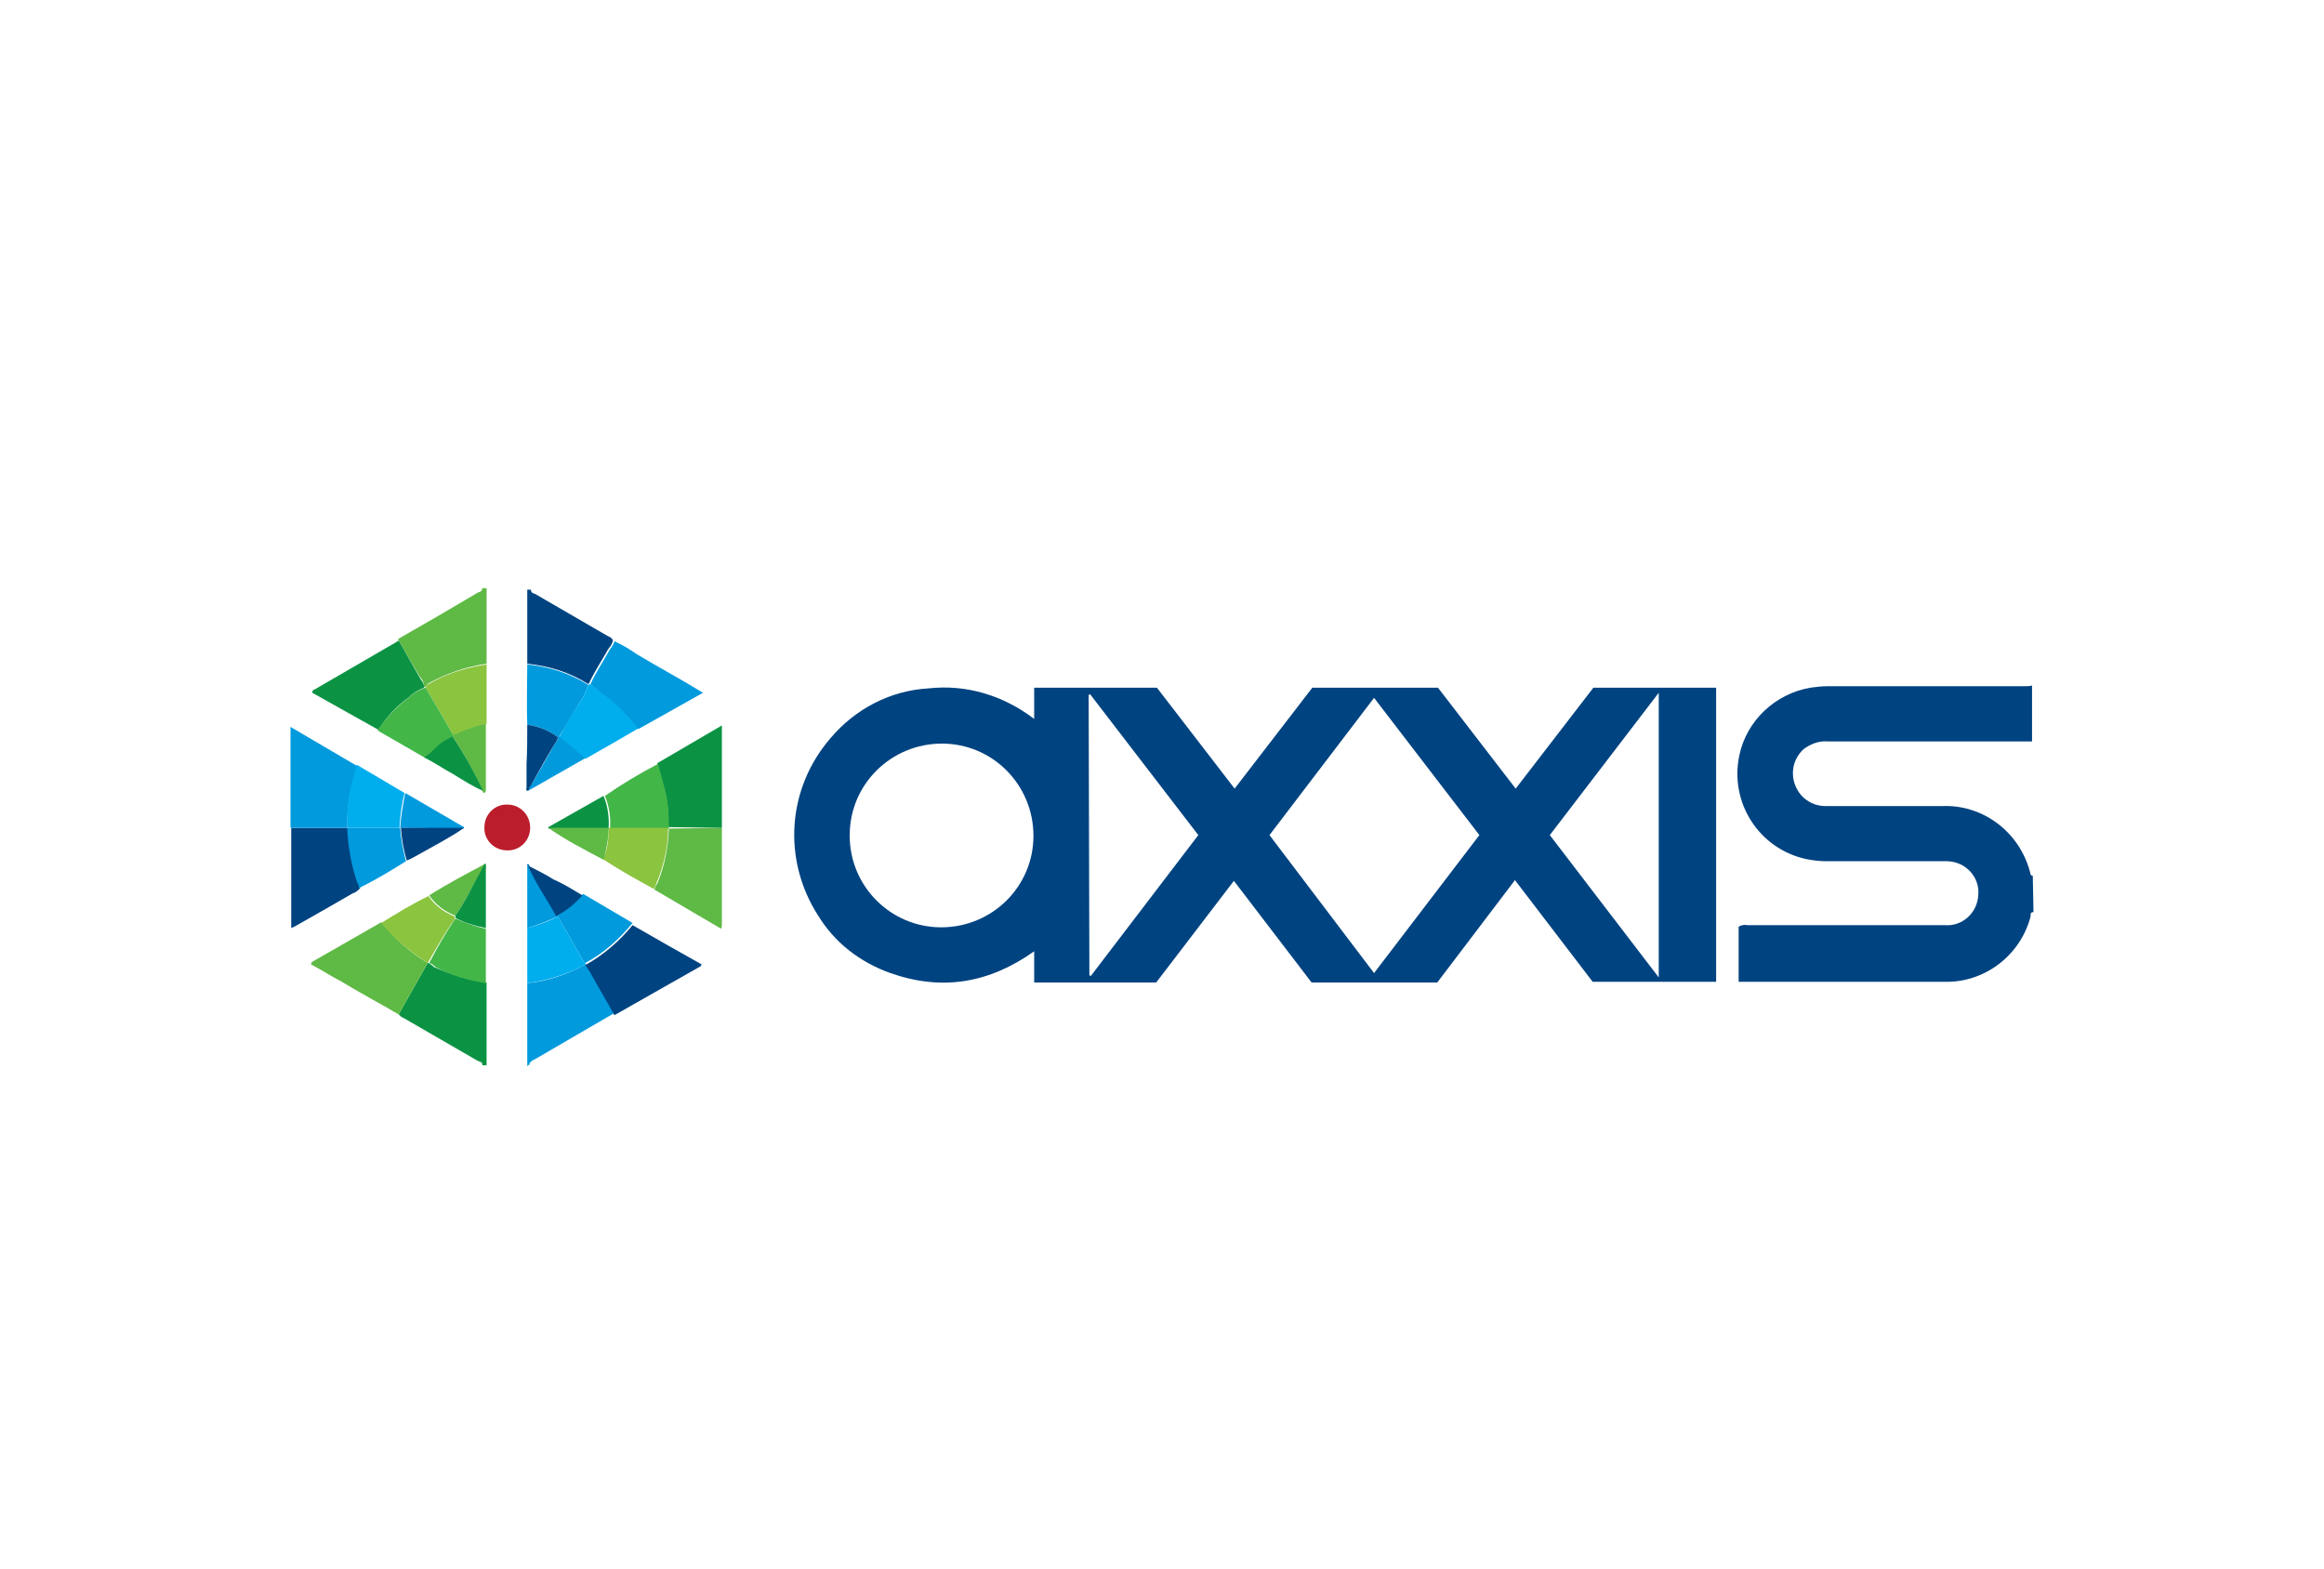
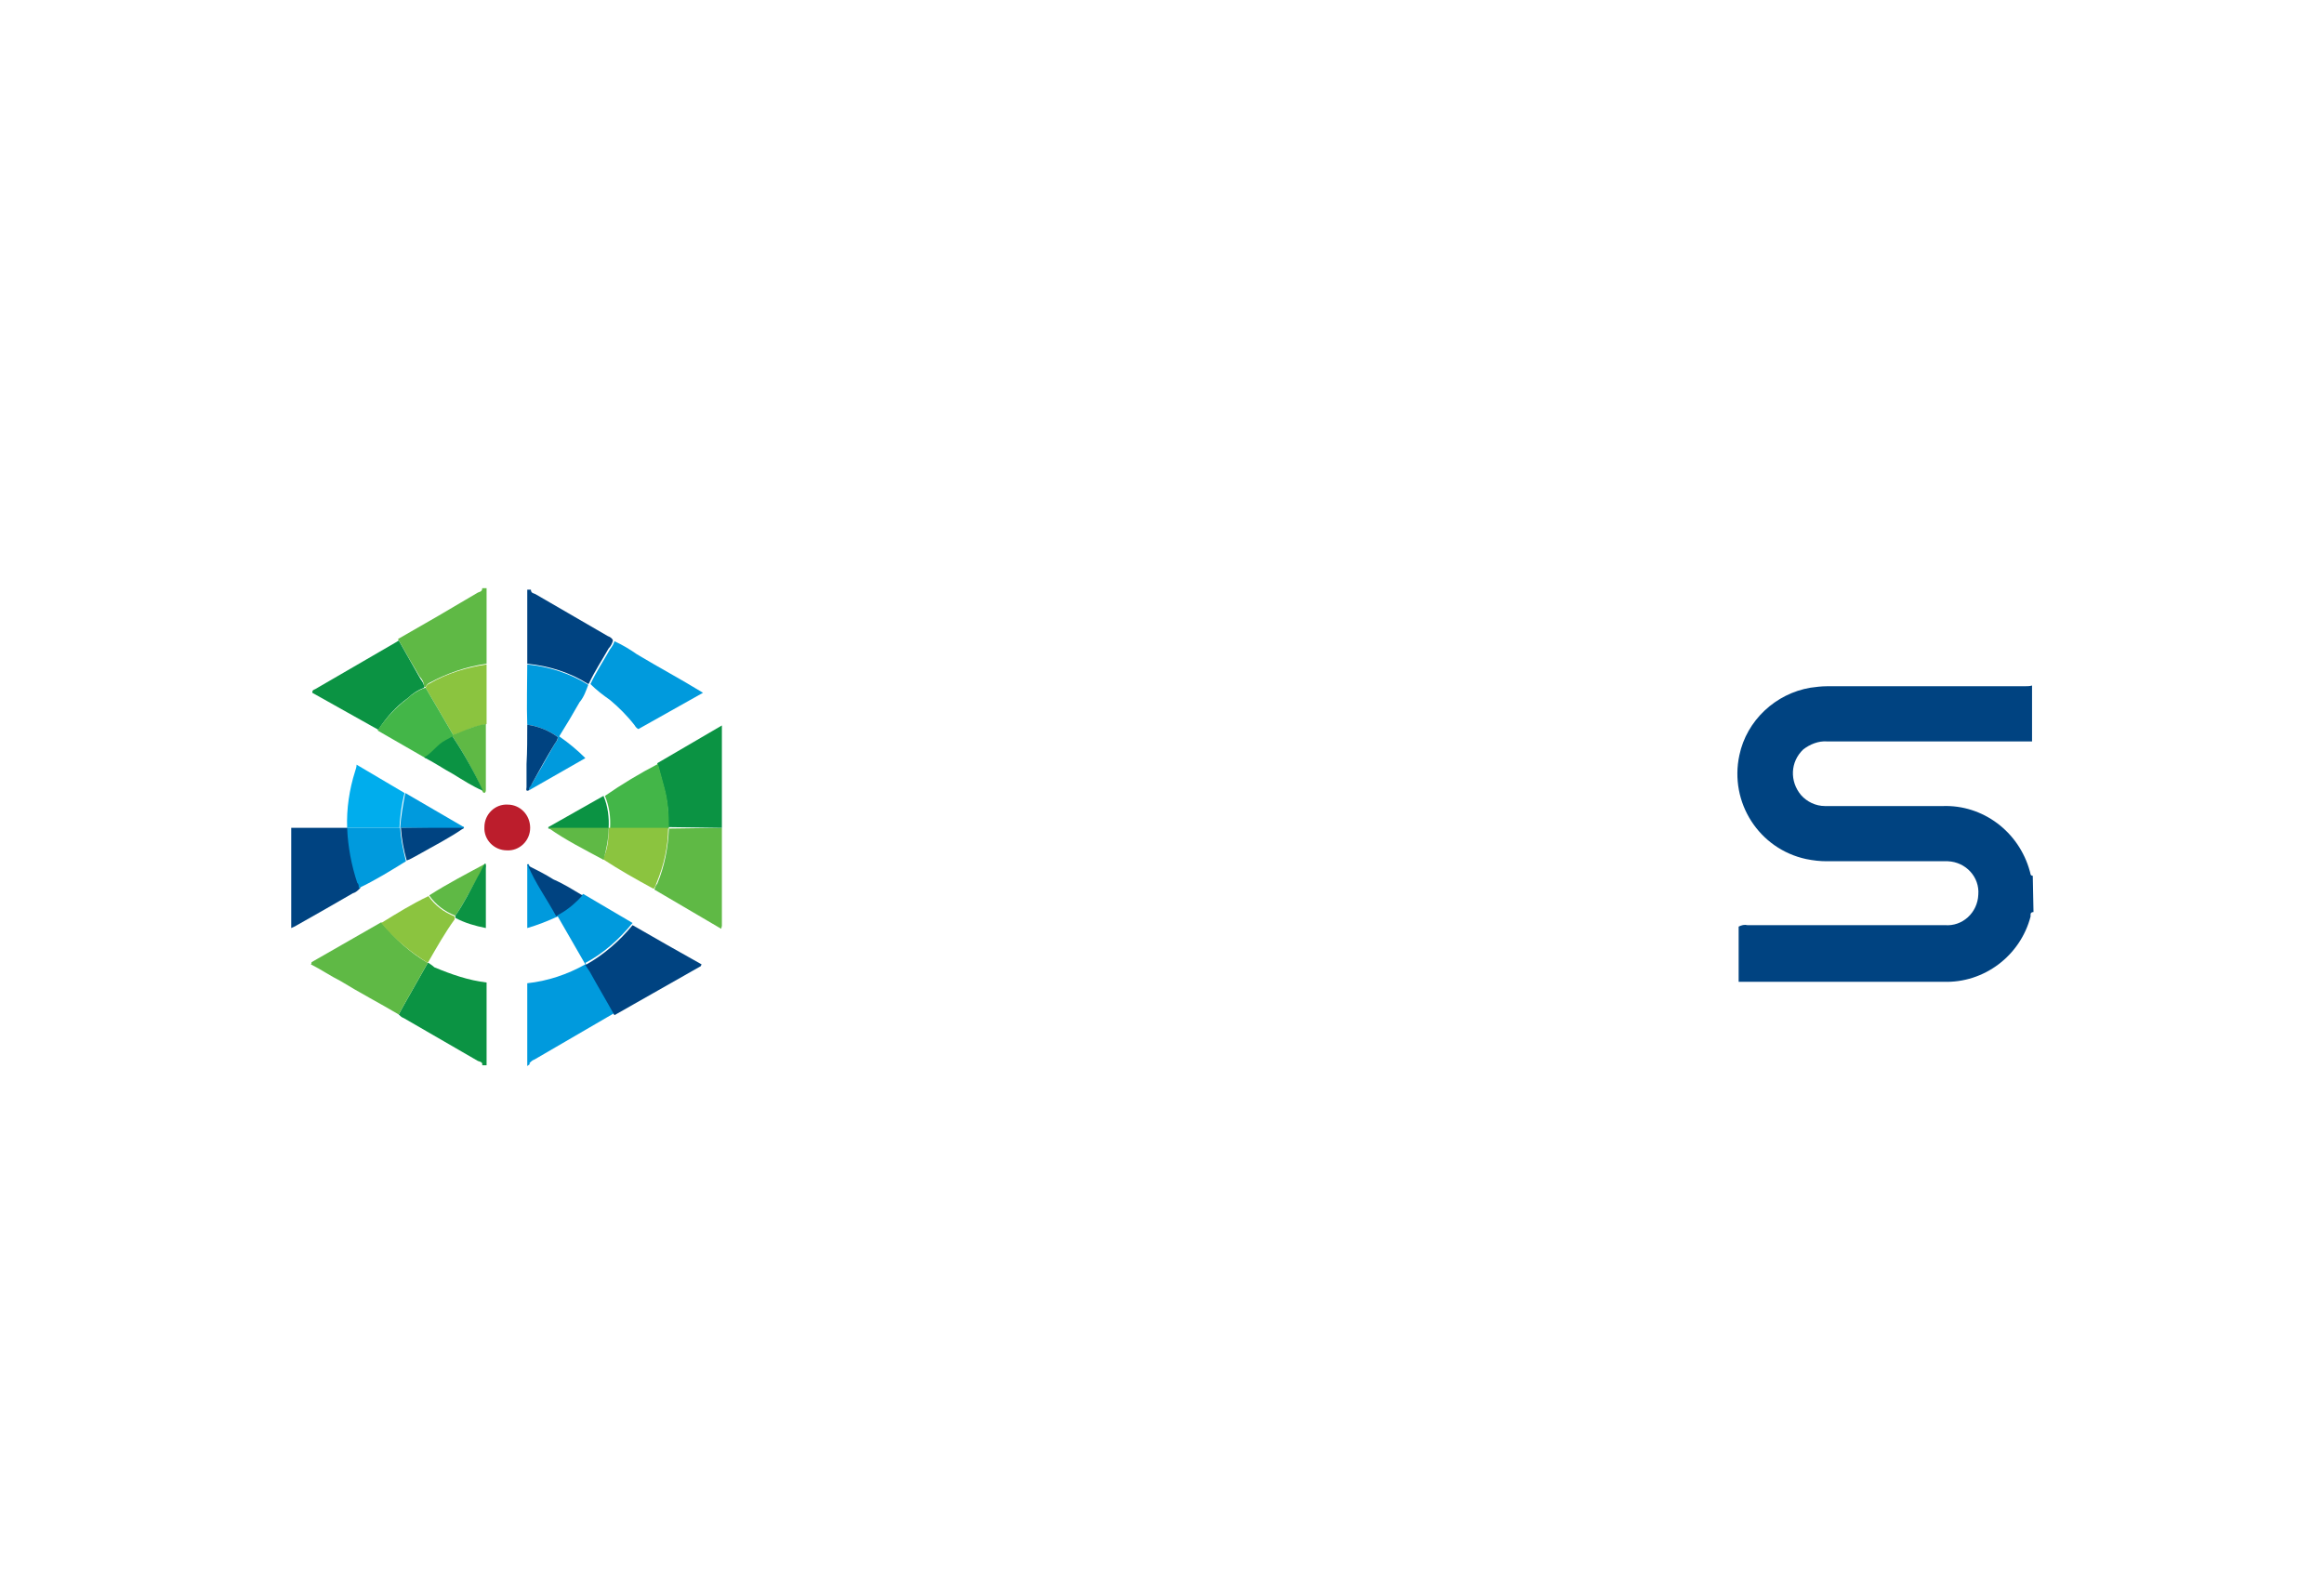
<svg xmlns="http://www.w3.org/2000/svg" version="1.1" id="Layer_1" x="0px" y="0px" viewBox="0 0 320 216" style="enable-background:new 0 0 320 216;" xml:space="preserve">
  <style type="text/css">
	.st0{fill:none;}
	.st1{fill:#004381;}
	.st2{fill:#009ADD;}
	.st3{fill:#0B9343;}
	.st4{fill:#5FB945;}
	.st5{fill:#00ADED;}
	.st6{fill:#43B648;}
	.st7{fill:#8BC43F;}
	.st8{fill:#BC1D2C;}
</style>
  <title>sp-client-1stMerchant</title>
  <rect class="st0" width="320" height="216" />
  <g>
    <path class="st1" d="M280,125.6c-0.5,0-0.4,0.4-0.4,0.6c-1.4,5.4-6.4,9.2-12,9h-28.2v-7.6c0.4-0.2,0.8-0.3,1.2-0.2h27.2   c2.4,0.2,4.5-1.7,4.6-4.2c0.2-2.4-1.7-4.5-4.2-4.6c-0.2,0-0.3,0-0.5,0h-16.2c-0.9,0-1.8-0.1-2.8-0.3c-6.5-1.4-10.6-7.8-9.2-14.3   c1-4.8,5-8.5,9.8-9.3c0.7-0.1,1.5-0.2,2.3-0.2h27.1c0.4,0,0.8,0,1.1-0.1v7.7H279c-9.1,0-18.3,0-27.4,0c-1.2-0.1-2.4,0.4-3.3,1.1   c-1.8,1.7-1.9,4.4-0.3,6.3c0.8,0.9,2,1.5,3.3,1.5c5.4,0,10.8,0,16.2,0c5.5-0.2,10.5,3.5,12,9c0.1,0.2,0,0.6,0.4,0.6L280,125.6z" />
    <path class="st2" d="M72.6,146.8v-11.4c2.8-0.3,5.5-1.2,8-2.6l-3.8-6.6c-1.3,0.6-2.8,1.2-4.2,1.6c0-2.9,0-5.8,0-8.7l0.2-0.1l0,0   c1,2.5,2.6,4.6,3.9,7c0.3-0.2,0.5-0.3,0.6-0.4c1.1-0.7,2-1.6,3-2.5l6.8,4c-1.8,2.2-4,4.2-6.5,5.5c0.2,0.4,0.4,0.6,0.6,0.9   c1.1,2,2.3,4,3.4,6l-11,6.4c-0.3,0.1-0.5,0.3-0.7,0.5c0,0,0,0,0,0.1c0,0,0,0,0.1,0L72.6,146.8z" />
    <path class="st3" d="M67,135.3v11.4h-0.6c0.1-0.5-0.4-0.5-0.6-0.6l-10.2-5.9c-0.3-0.1-0.5-0.3-0.7-0.5c0.2-0.4,0.4-0.7,0.6-1.1   l3.4-6H59c0.3,0.2,0.6,0.4,0.8,0.6C62.2,134.2,64.5,135,67,135.3z" />
    <path class="st1" d="M49.6,122.3c-0.3,0.3-0.6,0.6-1,0.7c-2.6,1.5-5.2,3-7.7,4.4c-0.3,0.2-0.6,0.3-0.8,0.4V114h7.8   c0.1,2.6,0.6,5.2,1.6,7.6C49.5,121.8,49.6,122,49.6,122.3z" />
-     <path class="st2" d="M47.8,114H40v-13.9l9.2,5.4c-0.1,0.3-0.1,0.6-0.2,0.9C48.1,108.7,47.8,111.4,47.8,114z" />
    <path class="st4" d="M67,81.2v10.2c-2.8,0.4-5.4,1.3-7.8,2.6c-0.3,0.1-0.5,0.4-0.6,0.6h-0.2c0-0.5-0.2-1-0.6-1.4   c-1-1.7-2-3.4-3-5.2c3.7-2.1,7.3-4.2,11-6.4c0.2-0.1,0.6-0.1,0.6-0.6H67V81.2z" />
    <path class="st1" d="M73.1,81.2c0,0.5,0.4,0.5,0.6,0.6l10,5.8c0.3,0.1,0.6,0.3,0.7,0.6c-0.1,0.4-0.3,0.8-0.6,1.1   c-0.9,1.6-1.9,3.1-2.7,4.8L81,94.2c-2.5-1.6-5.4-2.5-8.4-2.8V81.2H73.1z" />
-     <path class="st1" d="M219.3,135.2l-10.7-14l-10.7,14.1h-17.3l-10.7-14l-10.7,14h-16.8V131c-6.2,4.4-12.7,5.5-19.8,3   c-4.2-1.5-7.7-4.2-10-8c-4.9-7.7-4.2-17.5,1.8-24.4c3.4-4,8.2-6.5,13.4-6.8c5.3-0.6,10.4,1,14.6,4.2v-4.3h16.9l10.7,13.9l10.7-13.9   H198l10.7,13.9l10.7-13.9h16.9v40.5L219.3,135.2L219.3,135.2z M203.7,115l-14.5-18.9L174.8,115l14.4,19L203.7,115z M129.6,127.7   c7,0,12.7-5.6,12.7-12.6s-5.6-12.7-12.6-12.7S117,108,117,115v0.1C117,122,122.6,127.7,129.6,127.7z M213.4,115l15,19.6V95.4   L213.4,115z M150,134.3l0.2,0.1L165,115l-14.9-19.4l-0.2,0.1L150,134.3z" />
    <path class="st4" d="M58.9,132.6l-3.4,6c-0.2,0.4-0.4,0.7-0.6,1.1c-2.7-1.6-5.4-3-8-4.6c-1.4-0.7-2.7-1.6-4.1-2.3   c0.1-0.1,0.1-0.2,0.1-0.3l9.6-5.5C54.4,129.3,56.5,131.2,58.9,132.6z" />
    <path class="st1" d="M84.6,139.8c-1.1-2-2.3-4-3.4-6c-0.2-0.3-0.4-0.6-0.6-0.9c2.5-1.4,4.7-3.3,6.5-5.5c3.1,1.8,6.3,3.6,9.5,5.4   c-0.1,0.2-0.1,0.3-0.2,0.3L84.6,139.8z" />
    <path class="st4" d="M99.4,114v13.5c0,0.1-0.1,0.3-0.1,0.4l-9.2-5.4c0.1-0.3,0.2-0.6,0.4-0.8c1-2.4,1.5-5,1.6-7.6l0,0L99.4,114   L99.4,114z" />
    <path class="st3" d="M99.4,114l-7.4-0.1c0.1-1.8-0.1-3.7-0.6-5.5c-0.3-1.1-0.6-2.2-0.9-3.3l8.9-5.2V114z" />
    <path class="st3" d="M54.9,88.2c1,1.8,2,3.5,3,5.3c0.3,0.4,0.5,0.7,0.5,1.2c-0.8,0.3-1.6,0.8-2.2,1.4c-1.7,1.2-3,2.7-4.1,4.4   L43,95.4c0-0.4,0.2-0.4,0.4-0.5l11.2-6.5L54.9,88.2z" />
    <path class="st2" d="M81.3,94.2c0.8-1.7,1.8-3.2,2.7-4.8c0.3-0.4,0.5-0.7,0.6-1.1c1.1,0.5,2.1,1.1,3.1,1.8c3,1.8,6,3.4,9.1,5.3   l-8.9,5c-0.2-0.1-0.4-0.3-0.5-0.5c-1-1.3-2.2-2.5-3.4-3.5C83,95.7,82.1,95,81.3,94.2z" />
    <path class="st2" d="M72.6,91.5c3,0.3,5.8,1.2,8.4,2.8c-0.3,0.8-0.6,1.7-1.2,2.4c-0.9,1.6-1.8,3.1-2.8,4.7c1.3,0.9,2.5,1.9,3.6,3   l-7.7,4.4c-0.2-0.4,0.1-0.6,0.3-0.8c1.1-1.9,2.2-3.8,3.2-5.6c0.2-0.3,0.5-0.6,0.4-0.9c-1.2-0.9-2.7-1.5-4.2-1.7   C72.5,97,72.6,94.2,72.6,91.5z" />
-     <path class="st5" d="M80.6,104.5c-1.1-1.1-2.3-2.1-3.6-3c0.9-1.7,1.8-3.2,2.8-4.8c0.6-0.7,0.9-1.6,1.2-2.4l0.3-0.1   c0.8,0.7,1.8,1.5,2.7,2.1c1.3,1.1,2.4,2.2,3.4,3.5c0.2,0.2,0.3,0.3,0.5,0.5C85.5,101.7,83.1,103.1,80.6,104.5z" />
    <path class="st6" d="M90.6,105.2c0.3,1.1,0.6,2.2,0.9,3.3c0.5,1.8,0.6,3.7,0.6,5.5v0.1H84c0.1-1.6-0.1-3-0.7-4.5   C85.6,108,88.1,106.5,90.6,105.2z" />
    <path class="st7" d="M58.6,94.7c0.1-0.3,0.3-0.5,0.6-0.6c2.4-1.4,5.1-2.2,7.8-2.6v8.2c-0.8,0.2-1.7,0.4-2.5,0.7   c-0.6,0.4-1.4,0.6-2.1,0.8L58.6,94.7z" />
    <path class="st7" d="M83.8,114H92c0,2.6-0.6,5.2-1.6,7.6c-0.1,0.3-0.2,0.6-0.4,0.8c-2.4-1.3-4.7-2.6-7-4.1   C83.7,117,83.8,115.5,83.8,114L83.8,114z" />
    <path class="st6" d="M58.6,94.7l3.8,6.5v0.2c-0.3,0.2-0.6,0.4-0.8,0.6c-1.1,0.6-1.8,1.8-3,2.4l-6.6-3.8c1.1-1.7,2.5-3.2,4.1-4.4   c0.6-0.6,1.4-1.1,2.2-1.4L58.6,94.7L58.6,94.7z" />
    <path class="st5" d="M47.8,114c-0.1-2.6,0.3-5.3,1.1-7.8c0.1-0.3,0.2-0.6,0.2-0.9l6.6,3.9c-0.4,1.6-0.6,3.1-0.7,4.8H47.8L47.8,114z   " />
    <path class="st2" d="M47.8,114h7.3l0,0c0.1,1.6,0.4,3,0.8,4.6c-2.1,1.3-4.2,2.6-6.5,3.7c0-0.3,0-0.6-0.2-0.7   C48.4,119.2,47.9,116.6,47.8,114z" />
-     <path class="st5" d="M72.6,127.8c1.5-0.4,2.9-0.9,4.2-1.6l3.8,6.6c-2.5,1.4-5.2,2.2-8,2.6V127.8z" />
    <path class="st7" d="M58.9,132.6c-2.4-1.5-4.6-3.3-6.4-5.5c2.1-1.3,4.2-2.6,6.5-3.7c0.9,1.3,2.1,2.2,3.6,2.8v0.4   C61.3,128.4,60.1,130.5,58.9,132.6L58.9,132.6z" />
-     <path class="st6" d="M59.1,132.6c1.1-2.1,2.3-4.2,3.6-6.1c1.4,0.6,2.8,1.1,4.2,1.4c0,2.5,0,5,0,7.5c-2.4-0.4-4.8-1.1-6.9-2.2   C59.7,132.9,59.4,132.7,59.1,132.6z" />
    <path class="st8" d="M73,114c0,1.8-1.5,3.2-3.2,3.1c-1.8,0-3.2-1.5-3.1-3.2l0,0c0-1.8,1.5-3.2,3.2-3.1C71.6,110.8,73,112.2,73,114z   " />
    <path class="st4" d="M62.3,101.4v-0.2c0.7-0.2,1.4-0.5,2.1-0.8c0.8-0.3,1.7-0.6,2.5-0.7c0,3,0,5.9,0,9c0,0.2,0,0.4-0.2,0.5   l-0.2-0.1l0,0C65.3,106.3,63.9,103.8,62.3,101.4z" />
    <path class="st2" d="M55.1,114c0.1-1.6,0.4-3.2,0.7-4.8l7.9,4.6c0.1,0,0.3,0.1,0.1,0.3L55.1,114L55.1,114z" />
    <path class="st3" d="M62.3,101.4c1.6,2.4,3,4.9,4.2,7.5c-1.4-0.6-2.8-1.5-4.1-2.3c-1.3-0.7-2.6-1.6-4-2.3c1.1-0.6,1.8-1.8,3-2.4   C61.8,101.7,62.1,101.5,62.3,101.4z" />
    <path class="st1" d="M55.2,114h8.7c-2,1.4-4.2,2.5-6.3,3.7c-0.6,0.3-1,0.6-1.6,0.8C55.6,117.1,55.3,115.6,55.2,114z" />
    <path class="st1" d="M72.6,99.8c1.5,0.2,3,0.8,4.2,1.7c0,0.4-0.2,0.6-0.4,0.9c-1.1,1.8-2.2,3.8-3.2,5.6c-0.1,0.3-0.5,0.5-0.3,0.8   c-0.6,0.3-0.4-0.2-0.4-0.4c0-1.1,0-2.1,0-3.2C72.6,103.5,72.6,101.6,72.6,99.8z" />
    <path class="st4" d="M62.7,126.1c-1.5-0.6-2.7-1.5-3.6-2.8c2.5-1.6,5.2-3,7.8-4.4c-0.4,0.6-0.6,1.3-1,1.8   C64.7,122.6,63.9,124.4,62.7,126.1z" />
    <path class="st3" d="M83.1,109.6c0.6,1.4,0.8,3,0.7,4.5h-8.3c0-0.1,0-0.1,0-0.2L83.1,109.6z" />
    <path class="st3" d="M62.7,126.1c1.2-1.7,2.1-3.6,3.1-5.4c0.4-0.6,0.6-1.3,1-1.8c0.2,0.2,0.1,0.5,0.1,0.7c0,2.8,0,5.4,0,8.2   c-1.5-0.3-2.9-0.7-4.2-1.4V126.1z" />
    <path class="st4" d="M75.5,114h8.3c0,1.5-0.3,3-0.7,4.4C80.5,117,77.9,115.7,75.5,114z" />
    <path class="st1" d="M80.2,123.3c-0.8,0.9-1.8,1.8-3,2.5c-0.2,0.1-0.4,0.2-0.6,0.4c-1.3-2.4-2.9-4.6-3.9-7c1.2,0.6,2.4,1.2,3.5,1.9   C77.8,121.8,79,122.6,80.2,123.3z" />
    <path class="st3" d="M66.6,108.9l0.2,0.1L66.6,108.9z" />
    <path class="st1" d="M72.8,119.1l-0.2,0.1C72.6,119,72.7,118.9,72.8,119.1z" />
  </g>
</svg>